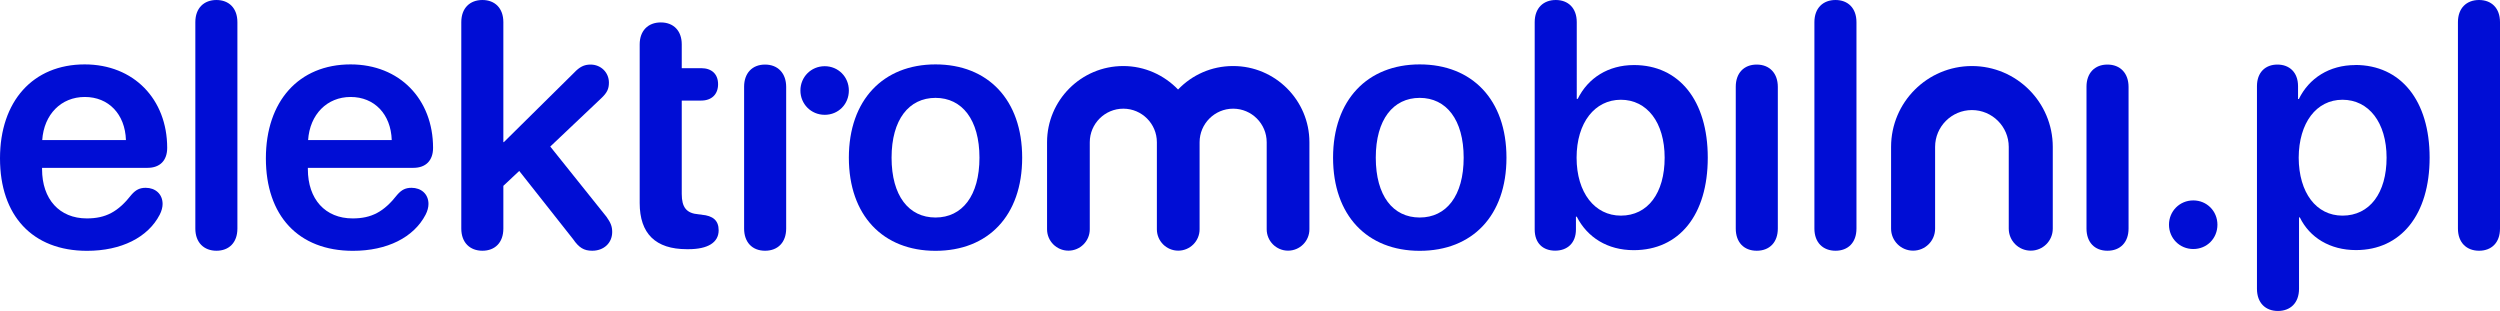
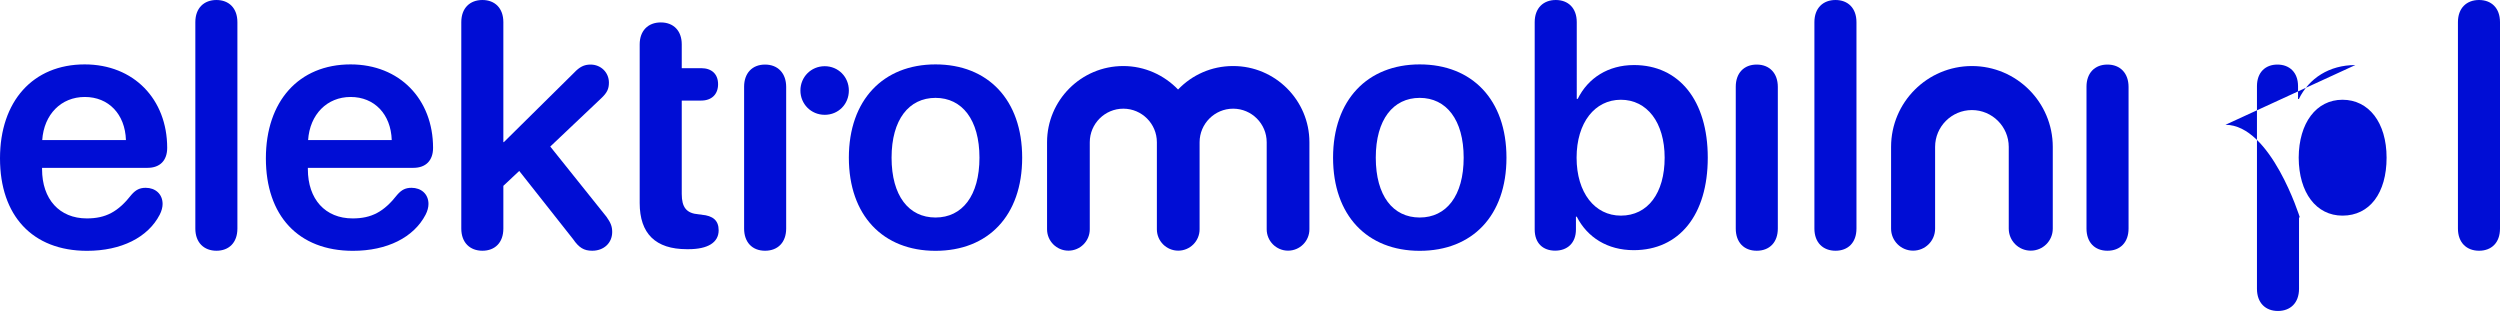
<svg xmlns="http://www.w3.org/2000/svg" id="uuid-7eefe25b-ff2c-48a3-8aba-2c201ae6fac6" data-name="Layer 2" viewBox="0 0 305.5 38">
  <defs>
    <style> .uuid-56efcad0-a0dc-4c0f-9064-b35d6ca0a027 { fill: #000dd5; } </style>
  </defs>
  <g id="uuid-eea15099-95c4-4a50-b5c6-35c68abfe622" data-name="GRAFIKA">
    <g id="uuid-eed24ac3-74d3-4d7d-87f2-b4dbe807b7a3" data-name="&amp;lt;Logo EPL&amp;gt;">
      <path class="uuid-56efcad0-a0dc-4c0f-9064-b35d6ca0a027" d="M18.03,20.51c1.53,0,2.4-.91,2.4-2.44,0-5.95-4.09-10.2-10.08-10.2C4.03,7.87,0,12.37,0,19.35s3.94,11.3,10.64,11.3c4.17,0,7.44-1.63,8.88-4.42.23-.45.35-.91.35-1.3,0-1.24-.91-1.98-2.06-1.98-.72,0-1.2.23-1.73.83-1.65,2.11-3.16,2.91-5.47,2.91-3.35,0-5.47-2.35-5.47-6.01v-.17h12.91ZM10.37,11.85c2.89,0,4.92,2.09,5.02,5.27H5.16c.21-3.14,2.31-5.27,5.2-5.27Z" />
      <path class="uuid-56efcad0-a0dc-4c0f-9064-b35d6ca0a027" d="M26.45,0c-1.51,0-2.58.97-2.58,2.71v25.22c0,1.73,1.07,2.71,2.58,2.71s2.56-.97,2.56-2.71V2.71c0-1.73-1.05-2.71-2.56-2.71Z" />
      <path class="uuid-56efcad0-a0dc-4c0f-9064-b35d6ca0a027" d="M50.52,20.51c1.53,0,2.4-.91,2.4-2.44,0-5.95-4.09-10.2-10.08-10.2-6.32,0-10.35,4.5-10.35,11.48s3.94,11.3,10.64,11.3c4.17,0,7.43-1.63,8.88-4.42.23-.45.35-.91.35-1.3,0-1.24-.91-1.98-2.07-1.98-.72,0-1.2.23-1.73.83-1.65,2.11-3.16,2.91-5.47,2.91-3.35,0-5.47-2.35-5.47-6.01v-.17h12.91ZM42.85,11.85c2.89,0,4.92,2.09,5.02,5.27h-10.22c.21-3.14,2.31-5.27,5.2-5.27Z" />
      <path class="uuid-56efcad0-a0dc-4c0f-9064-b35d6ca0a027" d="M67.24,17.91l6.24-5.91c.7-.66.93-1.14.93-1.9,0-1.24-.97-2.21-2.25-2.21-.78,0-1.34.29-2,.99l-8.59,8.49h-.06V2.71c0-1.73-1.05-2.71-2.56-2.71s-2.58.97-2.58,2.71v25.22c0,1.73,1.07,2.71,2.58,2.71s2.56-.97,2.56-2.71v-5.22l1.94-1.82,6.57,8.32c.74,1.07,1.34,1.43,2.35,1.43,1.42,0,2.44-.95,2.44-2.29,0-.66-.17-1.12-.7-1.86l-6.86-8.57Z" />
      <path class="uuid-56efcad0-a0dc-4c0f-9064-b35d6ca0a027" d="M85.74,26.23l-.37-.04c-1.49-.12-2.06-.85-2.06-2.5v-11.4h2.37c1.28,0,2.07-.76,2.07-2s-.78-1.96-2.07-1.96h-2.37v-2.91c0-1.65-.99-2.68-2.56-2.68s-2.58,1.03-2.58,2.68v19.39c0,3.74,1.94,5.64,5.76,5.64h.21c2.35,0,3.68-.81,3.68-2.31,0-1.2-.7-1.78-2.07-1.9Z" />
      <path class="uuid-56efcad0-a0dc-4c0f-9064-b35d6ca0a027" d="M114.32,7.87c-6.38,0-10.59,4.34-10.59,11.4s4.17,11.38,10.59,11.38,10.59-4.28,10.59-11.38-4.21-11.4-10.59-11.4ZM114.32,26.58c-3.26,0-5.37-2.64-5.37-7.31s2.13-7.31,5.37-7.31,5.37,2.66,5.37,7.31-2.11,7.31-5.37,7.31Z" />
      <path class="uuid-56efcad0-a0dc-4c0f-9064-b35d6ca0a027" d="M173.49,7.87c-6.38,0-10.59,4.34-10.59,11.4s4.17,11.38,10.59,11.38,10.6-4.28,10.6-11.38-4.21-11.4-10.6-11.4ZM173.49,26.58c-3.26,0-5.37-2.64-5.37-7.31s2.13-7.31,5.37-7.31,5.37,2.66,5.37,7.31-2.11,7.31-5.37,7.31Z" />
      <path class="uuid-56efcad0-a0dc-4c0f-9064-b35d6ca0a027" d="M199.66,7.95c-3.12,0-5.6,1.57-6.86,4.13h-.12V2.71c0-1.73-1.05-2.71-2.56-2.71s-2.58.97-2.58,2.71v25.34c0,1.67,1.01,2.58,2.5,2.58s2.54-.93,2.54-2.58v-1.57h.1c1.3,2.54,3.76,4.09,6.96,4.09,5.56,0,9.05-4.3,9.05-11.3s-3.51-11.32-9.02-11.32ZM198.07,26.35c-3.18,0-5.41-2.79-5.41-7.08s2.23-7.08,5.41-7.08,5.35,2.75,5.35,7.08-2.06,7.08-5.35,7.08Z" />
      <path class="uuid-56efcad0-a0dc-4c0f-9064-b35d6ca0a027" d="M214.67,7.89c-1.57,0-2.56,1.05-2.56,2.71v17.33c0,1.67.99,2.71,2.56,2.71s2.58-1.03,2.58-2.71V10.62c0-1.67-1.01-2.73-2.58-2.73Z" />
      <path class="uuid-56efcad0-a0dc-4c0f-9064-b35d6ca0a027" d="M224.3,0c-1.51,0-2.58.97-2.58,2.71v25.22c0,1.73,1.07,2.71,2.58,2.71s2.56-.97,2.56-2.71V2.71c0-1.73-1.05-2.71-2.56-2.71Z" />
      <path class="uuid-56efcad0-a0dc-4c0f-9064-b35d6ca0a027" d="M257.53,7.89c-1.57,0-2.56,1.05-2.56,2.71v17.33c0,1.67.99,2.71,2.56,2.71s2.58-1.03,2.58-2.71V10.62c0-1.67-1.01-2.73-2.58-2.73Z" />
      <path class="uuid-56efcad0-a0dc-4c0f-9064-b35d6ca0a027" d="M93.49,7.89c-1.57,0-2.56,1.05-2.56,2.71v17.33c0,1.67.99,2.71,2.56,2.71s2.58-1.03,2.58-2.71V10.62c0-1.67-1.01-2.73-2.58-2.73Z" />
-       <path class="uuid-56efcad0-a0dc-4c0f-9064-b35d6ca0a027" d="M268.02,24.49c-1.67,0-2.97,1.32-2.97,2.97s1.3,2.97,2.97,2.97,2.95-1.3,2.95-2.97-1.3-2.97-2.95-2.97Z" />
-       <path class="uuid-56efcad0-a0dc-4c0f-9064-b35d6ca0a027" d="M287.82,7.95c-3.18,0-5.66,1.61-6.9,4.15h-.1v-1.57c0-1.69-1.05-2.64-2.52-2.64s-2.5.95-2.5,2.64v24.76c0,1.73,1.05,2.71,2.56,2.71s2.58-.97,2.58-2.71v-8.72h.1c1.2,2.46,3.68,3.99,6.86,3.99,5.49,0,9-4.32,9-11.3s-3.53-11.32-9.09-11.32ZM286.25,26.35c-3.2,0-5.33-2.79-5.35-7.08.02-4.25,2.15-7.08,5.35-7.08s5.39,2.77,5.39,7.08-2.06,7.08-5.39,7.08Z" />
+       <path class="uuid-56efcad0-a0dc-4c0f-9064-b35d6ca0a027" d="M287.82,7.95c-3.18,0-5.66,1.61-6.9,4.15h-.1v-1.57c0-1.69-1.05-2.64-2.52-2.64s-2.5.95-2.5,2.64v24.76c0,1.73,1.05,2.71,2.56,2.71s2.58-.97,2.58-2.71v-8.72h.1s-3.53-11.32-9.09-11.32ZM286.25,26.35c-3.2,0-5.33-2.79-5.35-7.08.02-4.25,2.15-7.08,5.35-7.08s5.39,2.77,5.39,7.08-2.06,7.08-5.39,7.08Z" />
      <path class="uuid-56efcad0-a0dc-4c0f-9064-b35d6ca0a027" d="M302.94,0c-1.51,0-2.58.97-2.58,2.71v25.22c0,1.73,1.07,2.71,2.58,2.71s2.56-.97,2.56-2.71V2.71c0-1.73-1.05-2.71-2.56-2.71Z" />
      <path class="uuid-56efcad0-a0dc-4c0f-9064-b35d6ca0a027" d="M100.78,8.09c-1.67,0-2.97,1.32-2.97,2.97s1.3,2.97,2.97,2.97,2.95-1.3,2.95-2.97-1.3-2.97-2.95-2.97Z" />
      <path class="uuid-56efcad0-a0dc-4c0f-9064-b35d6ca0a027" d="M150.66,8.07c-2.63,0-5.01,1.1-6.7,2.87-1.7-1.76-4.07-2.87-6.7-2.87-5.14,0-9.31,4.18-9.31,9.31v10.64c0,1.44,1.17,2.61,2.61,2.61s2.61-1.17,2.61-2.61v-10.64c0-2.26,1.84-4.1,4.1-4.1s4.1,1.84,4.1,4.1v10.64c0,1.44,1.17,2.61,2.61,2.61s2.61-1.17,2.61-2.61v-10.64c0-2.26,1.84-4.1,4.1-4.1s4.1,1.84,4.1,4.1v10.64c0,1.44,1.17,2.61,2.61,2.61s2.61-1.17,2.61-2.61v-10.64c0-5.13-4.18-9.31-9.31-9.31Z" />
      <path class="uuid-56efcad0-a0dc-4c0f-9064-b35d6ca0a027" d="M240.97,8.07c-5.45,0-9.88,4.43-9.88,9.88v9.99c0,1.48,1.2,2.69,2.69,2.69s2.69-1.2,2.69-2.69v-9.99c0-2.48,2.02-4.5,4.5-4.5s4.5,2.02,4.5,4.5v9.99c0,1.48,1.2,2.69,2.69,2.69s2.69-1.2,2.69-2.69v-9.99c0-5.45-4.43-9.88-9.88-9.88Z" />
    </g>
  </g>
</svg>